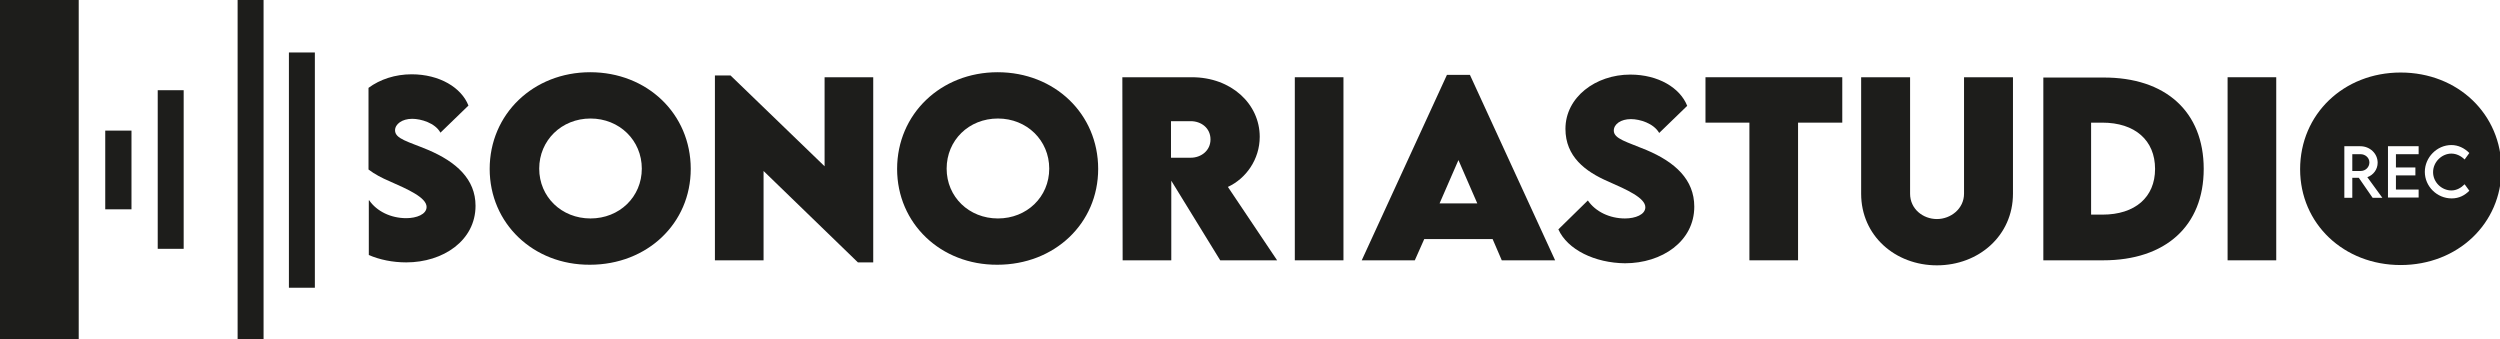
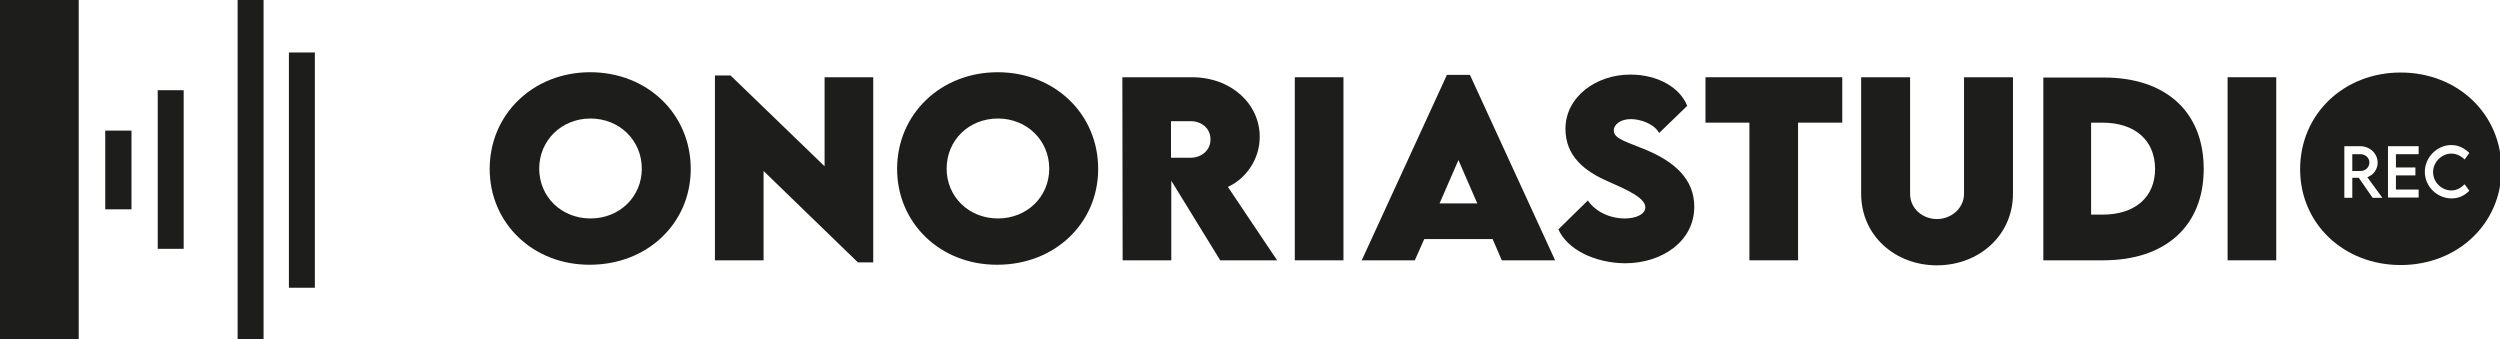
<svg xmlns="http://www.w3.org/2000/svg" version="1.0" id="Livello_1" x="0px" y="0px" viewBox="0 0 848 115" style="enable-background:new 0 0 848 115;" xml:space="preserve">
  <style type="text/css">
	.st0{fill:#1D1D1B;}
</style>
  <g>
    <polyline class="st0" points="0,0 0,115.2 26.7,115.2 26.7,0  " />
    <rect x="53.5" y="30.6" class="st0" width="8.8" height="53.8" />
    <rect x="98" y="17.8" class="st0" width="8.8" height="79.8" />
    <rect x="35.7" y="44.3" class="st0" width="8.9" height="26.7" />
    <rect x="80.6" class="st0" width="8.8" height="115.2" />
    <path class="st0" d="M166.1,57.3c0-18.6,14.8-32.8,34.1-32.8s34.1,14.1,34.1,32.8c0,18.5-14.8,32.5-34.2,32.5   C180.9,89.9,166.1,75.8,166.1,57.3z M217.7,57.2c0-9.6-7.6-17-17.4-17s-17.4,7.4-17.4,17c0,9.6,7.6,16.9,17.4,16.9   S217.7,66.8,217.7,57.2z" />
    <path class="st0" d="M296.2,26.2v62.8H291L259,58v30.3h-16.5V25.6h5.3l31.9,30.8V26.2H296.2z" />
    <path class="st0" d="M304.3,57.3c0-18.6,14.8-32.8,34.1-32.8c19.3,0,34.1,14.1,34.1,32.8c0,18.5-14.8,32.5-34.2,32.5   C319.1,89.9,304.3,75.8,304.3,57.3z M355.9,57.2c0-9.6-7.6-17-17.4-17c-9.9,0-17.4,7.4-17.4,17c0,9.6,7.6,16.9,17.4,16.9   C348.3,74.1,355.9,66.8,355.9,57.2z" />
    <path class="st0" d="M413.9,88.3l-16.6-27v27h-16.5l-0.1-62.1h23.6c13.4,0,23,9.1,23,20.2c0,7.7-4.7,14.2-10.8,17l16.7,24.9H413.9z    M397.2,53.5l6.7,0c3.5,0,6.7-2.4,6.7-6.2c0-3.9-3.2-6.2-6.7-6.2h-6.7V53.5z" />
-     <path class="st0" d="M439.2,26.2h16.5v62.1h-16.5V26.2z" />
+     <path class="st0" d="M439.2,26.2h16.5v62.1h-16.5z" />
    <path class="st0" d="M506.3,81.1h-23.2l-3.2,7.2h-18l28.9-62.9h7.8l28.9,62.9h-18.1L506.3,81.1z M501.1,69l-6.4-14.7L488.3,69   H501.1z" />
    <path class="st0" d="M528.6,77.8l10-9.8c2.6,3.8,7.4,6.1,12.6,6.1c3.5,0,6.9-1.3,6.9-3.8c0-3.2-6.4-6-12.5-8.7   c-7.9-3.4-14.6-8.5-14.6-17.9c0-10.7,10.2-18.4,22-18.4c9.5,0,16.9,4.5,19.3,10.6l-9.5,9.2c-1.9-3.3-6.6-4.7-9.6-4.7   c-3.4,0-5.8,1.7-5.8,3.9c0,2.8,4.4,3.8,11.1,6.6c9.7,4.1,16.2,10,16.2,19.2c0,11.8-11,19.2-23.5,19.2   C541,89.2,531.7,84.7,528.6,77.8z" />
    <path class="st0" d="M624.8,41.6h-14.9v46.7h-16.5V41.6h-14.9V26.2h46.4V41.6z" />
    <path class="st0" d="M631.3,65.7V26.2h16.6v39.5c0,5.2,4.4,8.6,9.1,8.6c4.7,0,9.2-3.5,9.2-8.6V26.2h16.6v39.5   c0,14.2-11.6,24.3-25.8,24.3C642.9,90,631.3,80,631.3,65.7z" />
    <path class="st0" d="M747.5,57.3c0,19.3-12.9,31-34.1,31h-20.3v-62l20.3,0C734.6,26.2,747.5,37.9,747.5,57.3z M731,57.3   c0-9.7-6.8-15.7-17.9-15.7h-3.8v31.2h3.9C724.2,72.8,731,66.9,731,57.3z" />
    <path class="st0" d="M755.6,26.2h16.5v62.1h-16.5V26.2z" />
-     <path class="st0" d="M145.1,50.8c-6.7-2.8-11.1-3.7-11.1-6.6c0-2.1,2.4-3.9,5.8-3.9c3,0,7.8,1.4,9.6,4.7l9.5-9.2   c-2.4-6.1-9.8-10.6-19.3-10.6c-5.5,0-10.7,1.7-14.6,4.6v27.7c2.1,1.6,4.6,2.9,7.2,4c6.1,2.7,12.5,5.5,12.5,8.7   c0,2.5-3.4,3.8-6.9,3.8c-5.2,0-10-2.3-12.6-6.1l-0.1,0.1v18.5c3.7,1.6,8.1,2.5,12.7,2.5c12.5,0,23.5-7.4,23.5-19.2   C161.3,60.8,154.8,54.9,145.1,50.8z" />
    <g>
      <path class="st0" d="M814.3,24.6c-19.3,0-34.1,14.1-34.1,32.8c0,18.5,14.8,32.5,34.1,32.5c19.4,0,34.2-14.1,34.2-32.5    C848.5,38.7,833.7,24.6,814.3,24.6z M804.8,67.1l-4.7-6.8h-2.2v6.8h-2.7l0-17.5h5.4c3.3,0,5.9,2.5,5.9,5.6c0,2.3-1.5,4.2-3.5,4.9    l5.1,7H804.8z M820.4,52.3h-7.7v4.5h6.6v2.7h-6.6v4.8h7.7v2.7H810V49.6h10.4V52.3z M831.5,64.6c1.8,0,3.3-0.9,4.5-2.1l1.6,2.2    c-1.5,1.5-3.4,2.6-6,2.6c-5,0-9.1-4.1-9.1-9c0-4.9,4.1-9.1,9-9.1c2.3,0,4.4,1,6.1,2.7l-1.6,2.2c-1.2-1.2-2.8-2-4.5-2    c-3.2,0-6.2,2.8-6.2,6.3C825.3,61.9,828.3,64.6,831.5,64.6z" />
      <path class="st0" d="M800.7,52.3h-2.8V58h2.8c1.7,0,3-1.3,3-2.9C803.7,53.5,802.3,52.3,800.7,52.3z" />
    </g>
  </g>
</svg>